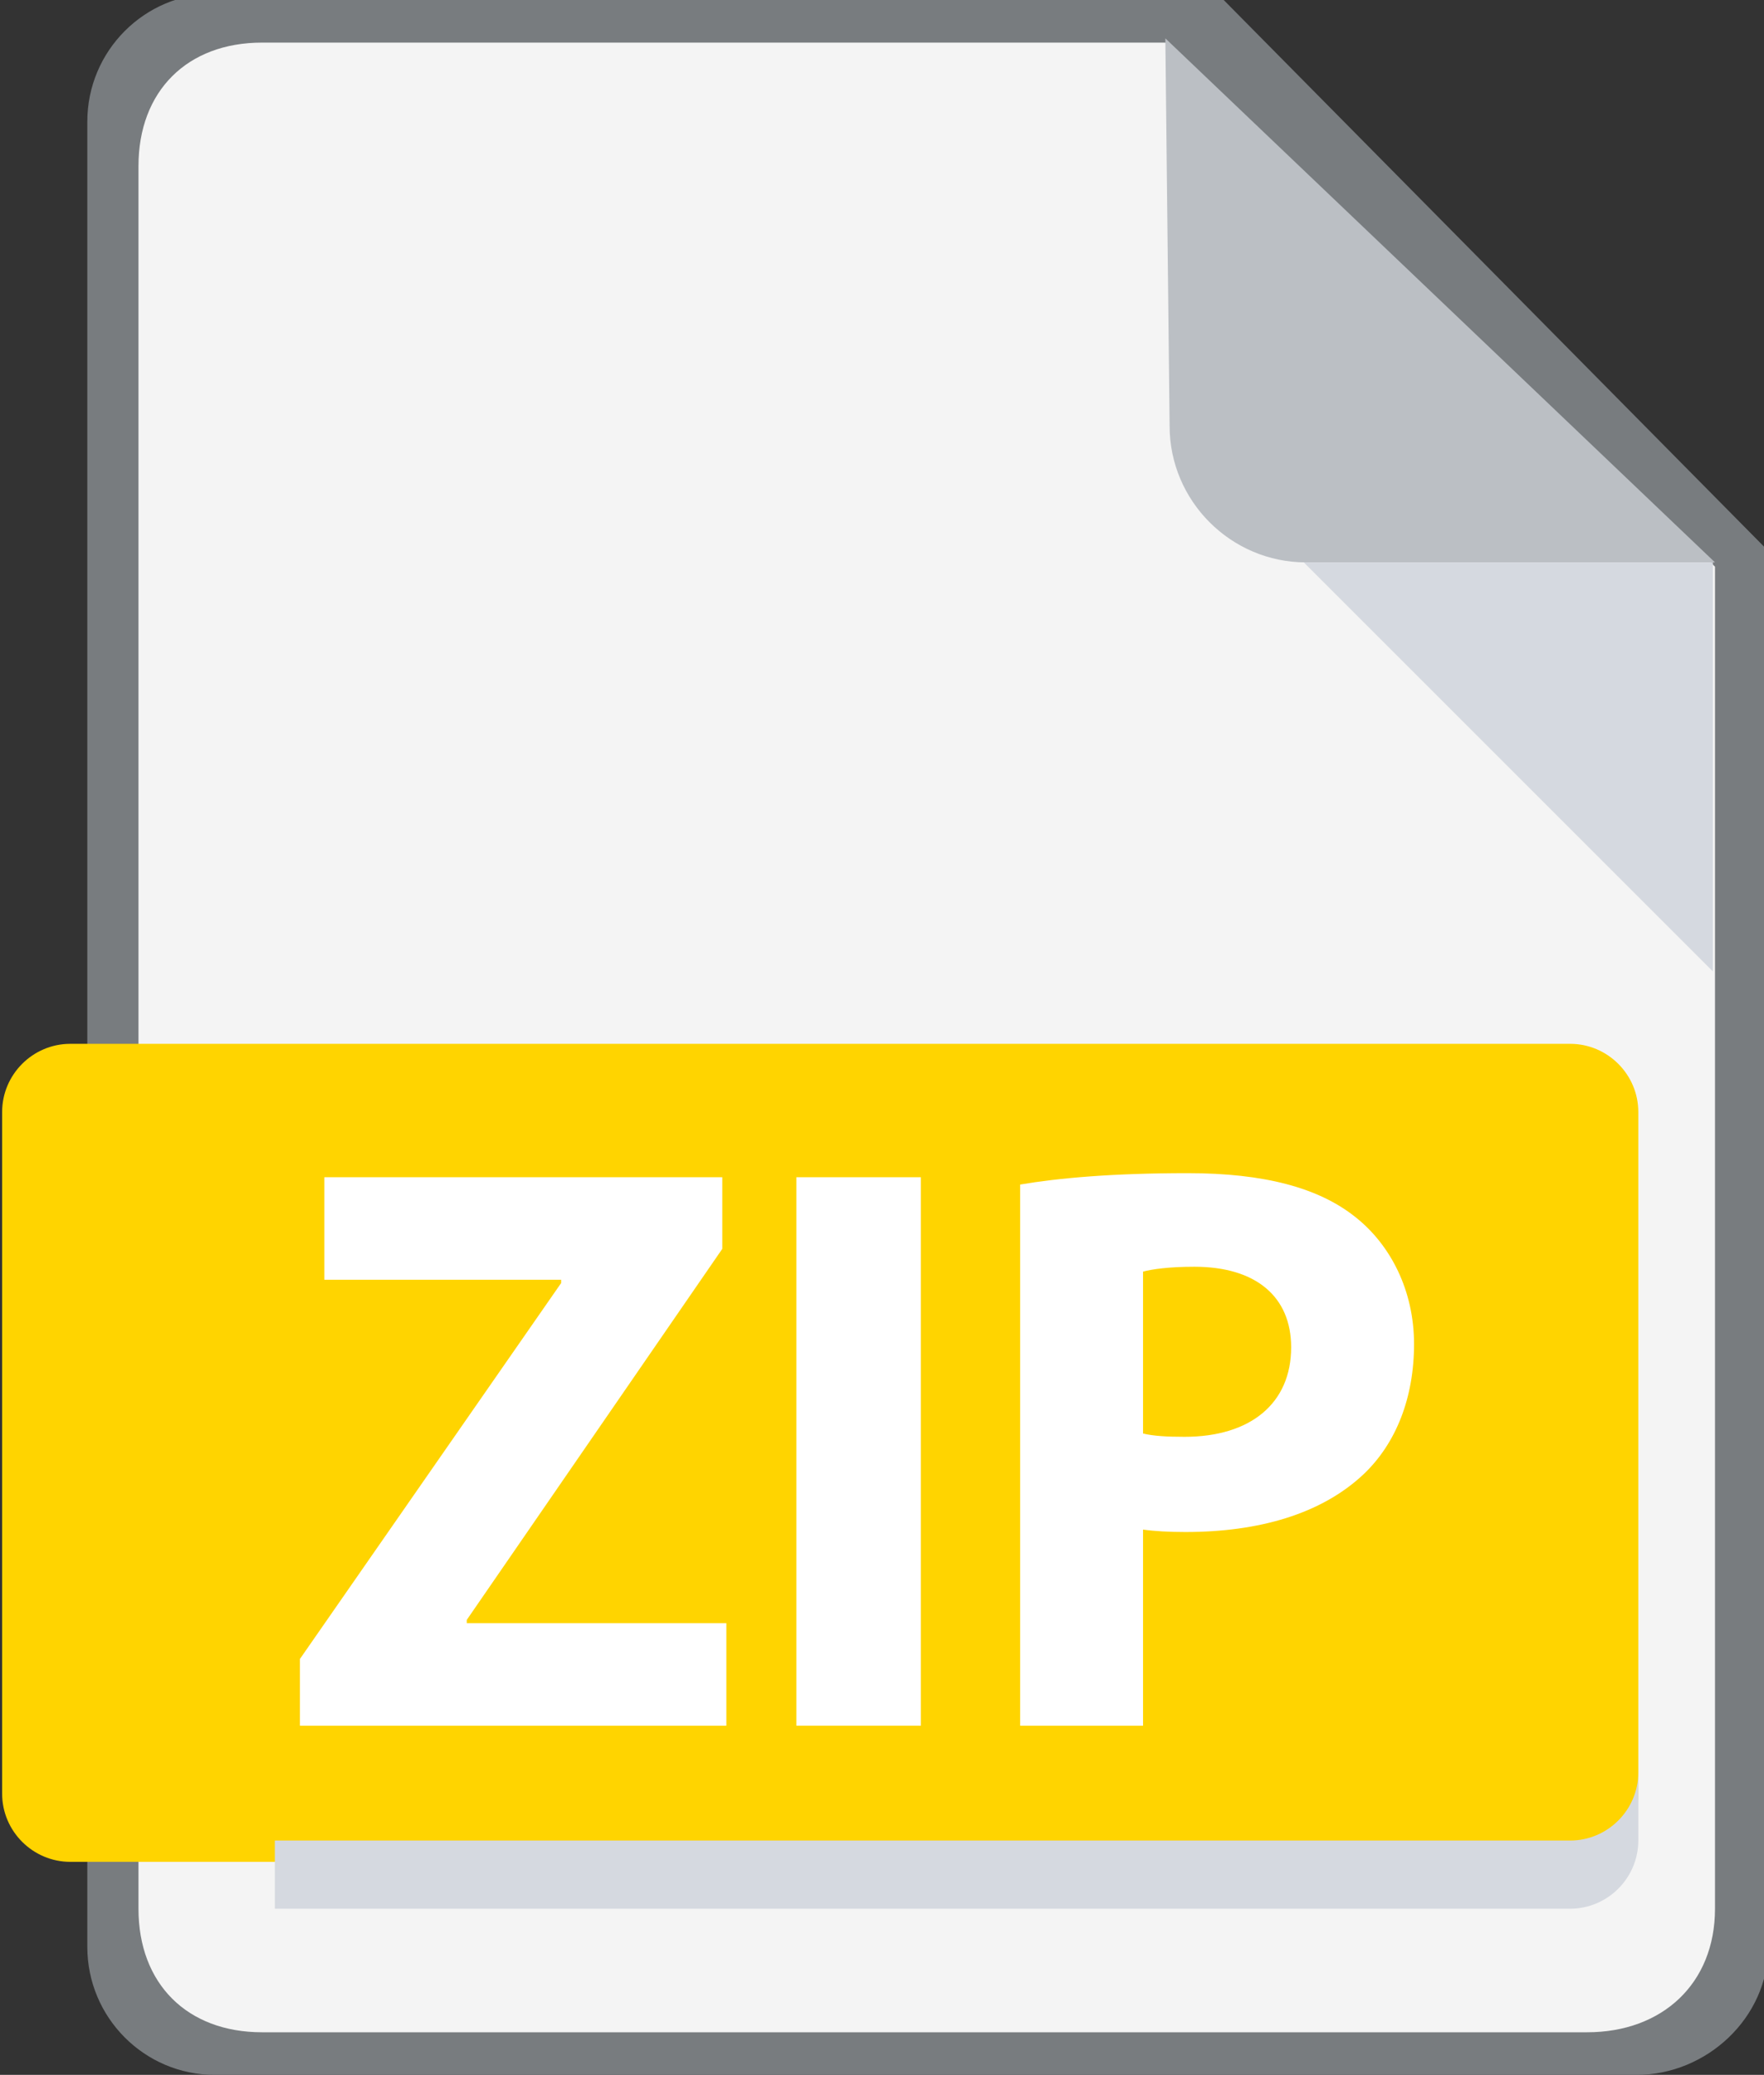
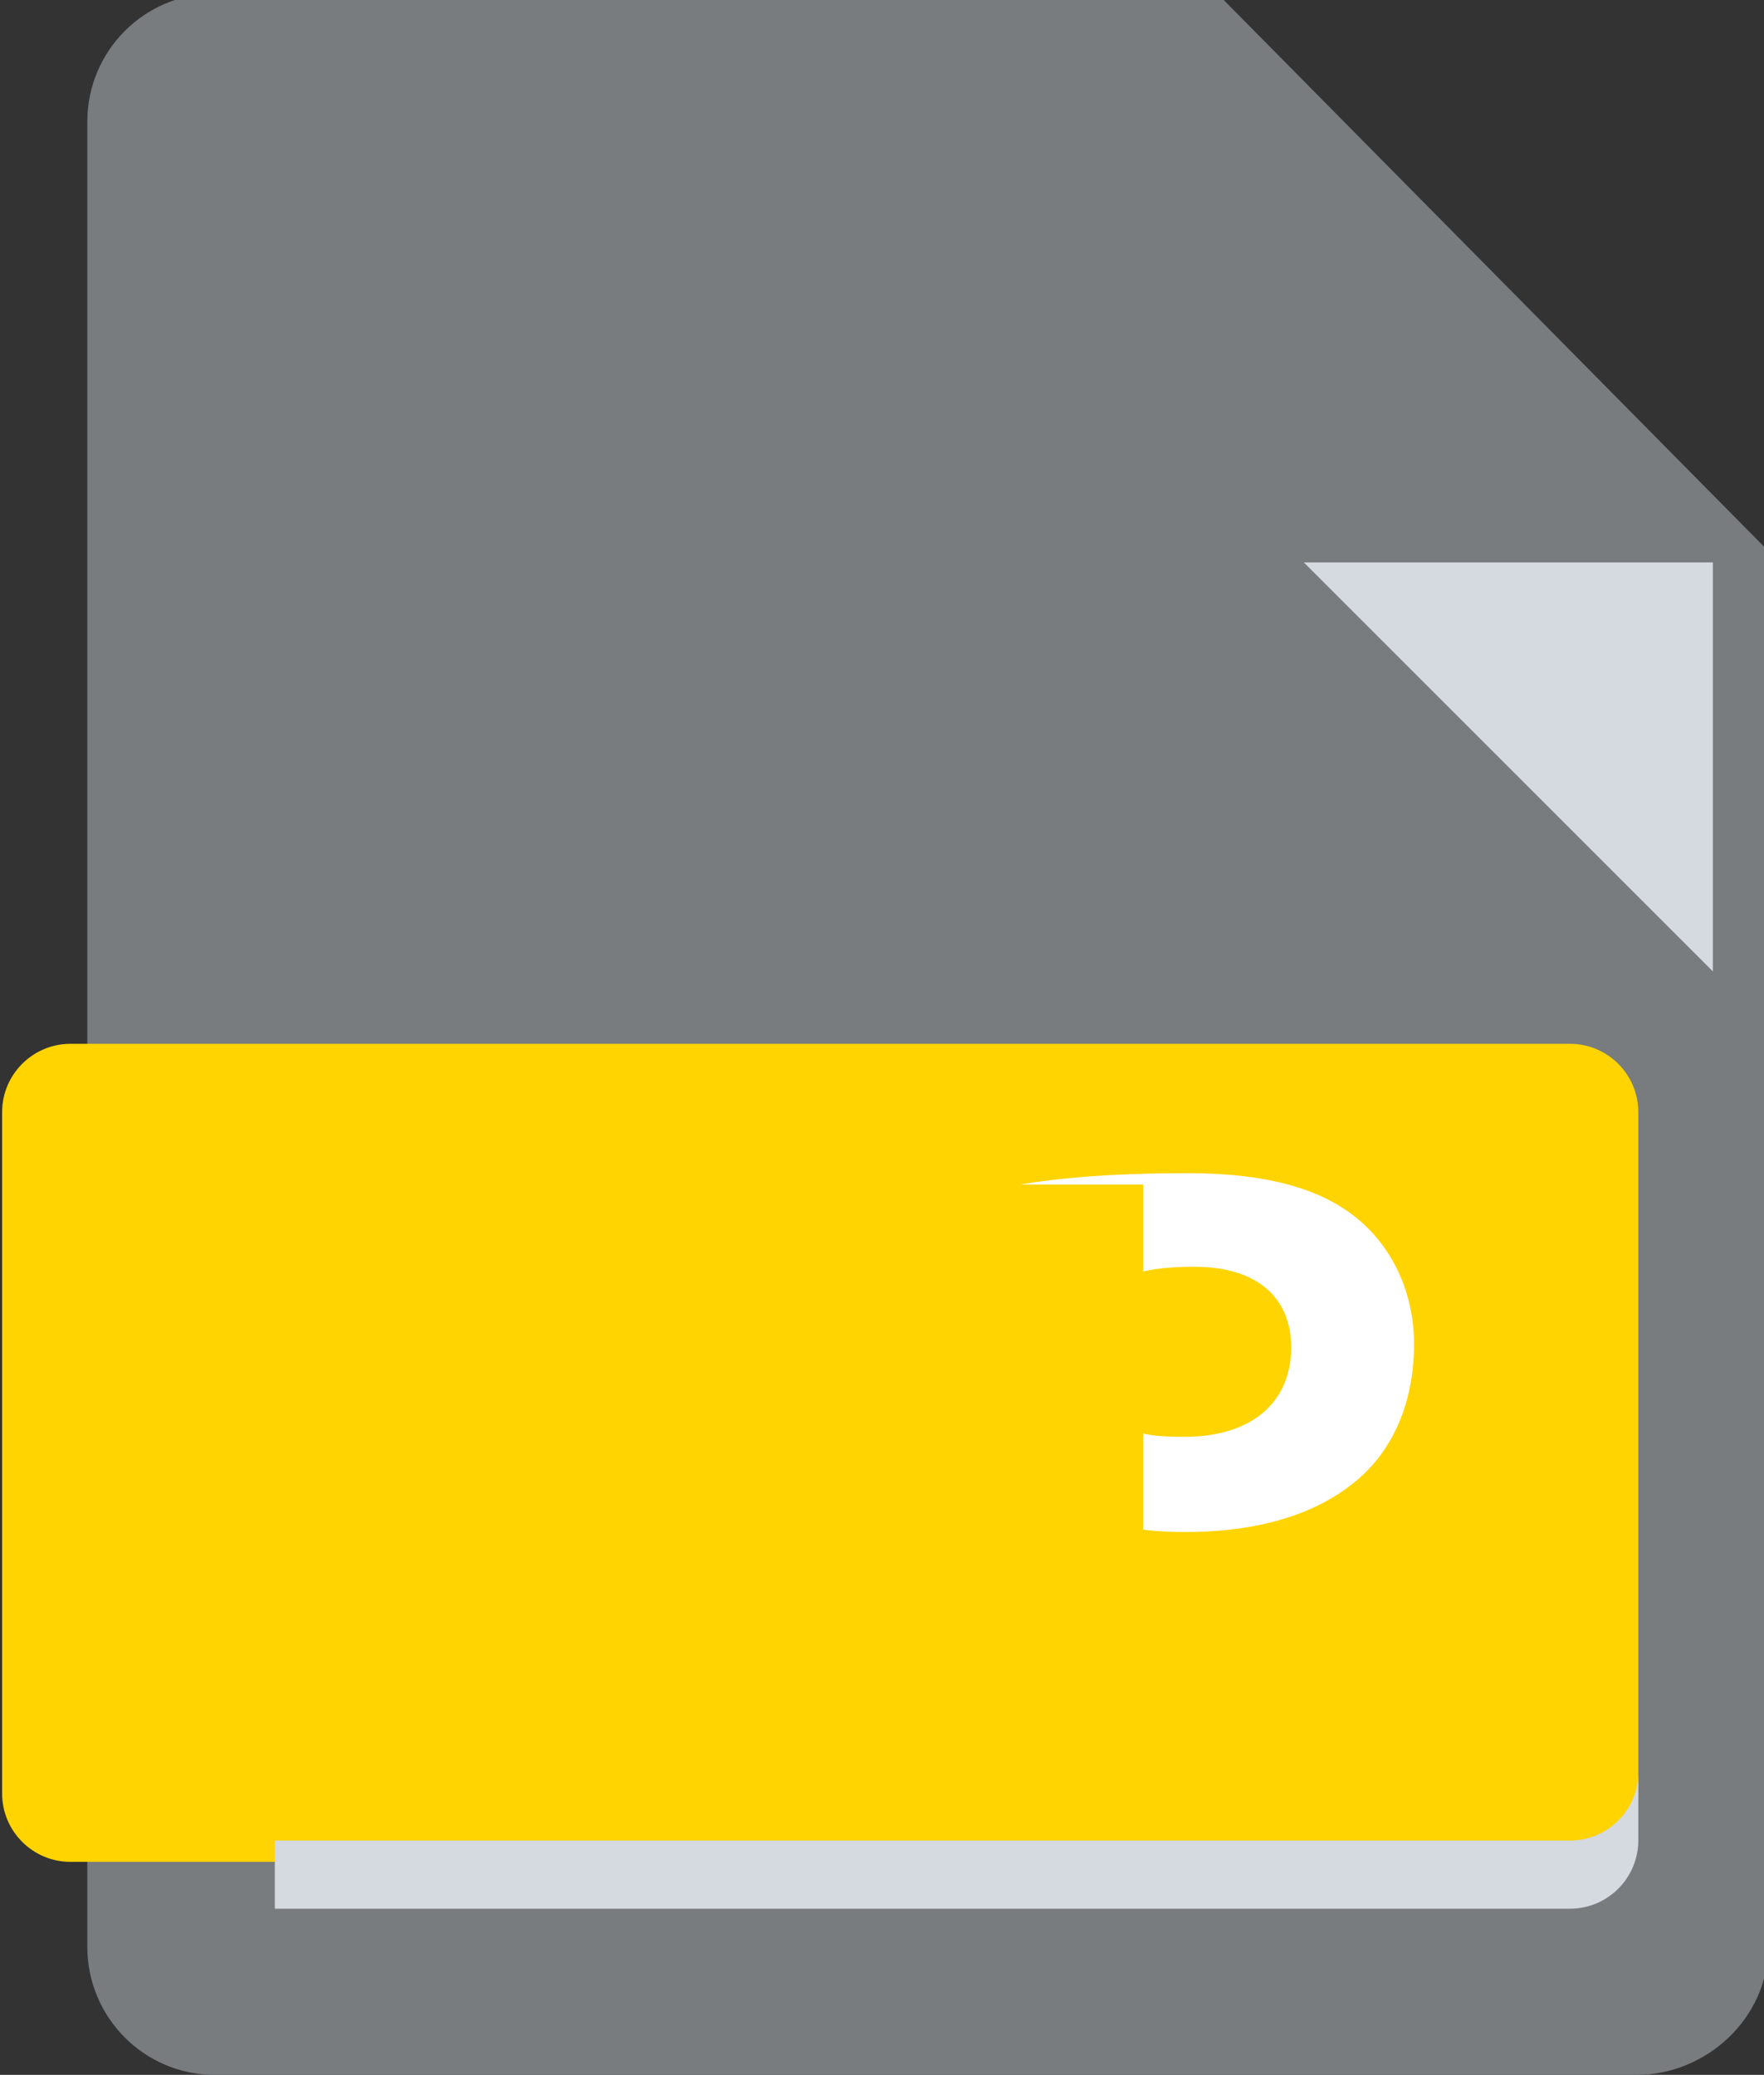
<svg xmlns="http://www.w3.org/2000/svg" xmlns:xlink="http://www.w3.org/1999/xlink" version="1.1" id="Livello_1" x="0px" y="0px" width="414px" height="487px" viewBox="69.5 0 414 487" enable-background="new 69.5 0 414 487" xml:space="preserve">
  <rect x="69.5" y="0" width="414" height="487" fill="#333333" stroke="none" />
  <path fill="#787C7F" stroke="#787C7F" stroke-width="3.016" stroke-miterlimit="10" d="M91.5,456.947  c0,15.77,12.733,28.553,28.441,28.553h333.614c15.707,0,29.444-12.783,29.444-28.553V129.937L354.573,0H119.941  C104.233,0,91.5,12.783,91.5,28.553V456.947z" />
  <g>
    <g>
      <g>
        <defs>
-           <rect id="SVGID_1_" x="1" width="512" height="512" />
-         </defs>
+           </defs>
        <clipPath id="SVGID_2_">
          <use xlink:href="#SVGID_1_" overflow="visible" />
        </clipPath>
        <path clip-path="url(#SVGID_2_)" fill="#F4F4F4" d="M131,10c-17.6,0-29,11.4-29,29v409c0,17.6,11.4,29,29,29h311     c17.6,0,30-11.4,30-29V133L343,10H131z" />
      </g>
    </g>
    <g>
      <g>
        <defs>
          <rect id="SVGID_3_" x="1" y="5" width="512" height="512" />
        </defs>
        <clipPath id="SVGID_4_">
          <use xlink:href="#SVGID_3_" overflow="visible" />
        </clipPath>
-         <path clip-path="url(#SVGID_4_)" fill="#BBBFC4" d="M376,132h96L343,9l1,91C344,117.6,358.4,132,376,132" />
      </g>
    </g>
    <g>
      <g>
        <defs>
          <rect id="SVGID_5_" x="1" y="5" width="512" height="512" />
        </defs>
        <clipPath id="SVGID_6_">
          <use xlink:href="#SVGID_5_" overflow="visible" />
        </clipPath>
        <polygon clip-path="url(#SVGID_6_)" fill="#D5D9E0" points="471.5,228 375.5,132 471.5,132    " />
      </g>
    </g>
    <g>
      <g>
        <defs>
          <rect id="SVGID_7_" x="1" y="5" width="512" height="512" />
        </defs>
        <clipPath id="SVGID_8_">
          <use xlink:href="#SVGID_7_" overflow="visible" />
        </clipPath>
        <path clip-path="url(#SVGID_8_)" fill="#FFD400" d="M454,421c0,8.8-7.2,16-16,16H86c-8.8,0-16-7.2-16-16V261c0-8.8,7.2-16,16-16     h352c8.8,0,16,7.2,16,16V421z" />
      </g>
    </g>
    <g>
      <g>
        <defs>
          <rect id="SVGID_9_" x="1" width="512" height="512" />
        </defs>
        <clipPath id="SVGID_10_">
          <use xlink:href="#SVGID_9_" overflow="visible" />
        </clipPath>
        <path clip-path="url(#SVGID_10_)" fill="#D5D9E0" d="M438,432H134v16h304c8.8,0,16-7.2,16-16v-16C454,424.8,446.8,432,438,432" />
      </g>
    </g>
  </g>
  <g>
-     <path fill="#FFFFFF" d="M139.893,389.38l61.309-88.239v-0.765h-55.58v-24.065h93.396v16.808l-59.972,87.094v0.764h60.927v24.065   H139.893V389.38z" />
-     <path fill="#FFFFFF" d="M285.624,276.311v128.73h-29.222v-128.73H285.624z" />
-     <path fill="#FFFFFF" d="M308.924,278.03c8.978-1.528,21.583-2.675,39.346-2.675c17.953,0,30.75,3.438,39.345,10.314   c8.213,6.493,13.751,17.189,13.751,29.795s-4.201,23.301-11.841,30.559c-9.932,9.359-24.639,13.561-41.828,13.561   c-3.82,0-7.258-0.19-9.932-0.572v46.029h-28.841V278.03z M337.765,336.474c2.482,0.573,5.539,0.765,9.74,0.765   c15.471,0,25.021-7.831,25.021-21.01c0-11.842-8.213-18.908-22.729-18.908c-5.921,0-9.932,0.573-12.032,1.146V336.474z" />
+     <path fill="#FFFFFF" d="M308.924,278.03c8.978-1.528,21.583-2.675,39.346-2.675c17.953,0,30.75,3.438,39.345,10.314   c8.213,6.493,13.751,17.189,13.751,29.795s-4.201,23.301-11.841,30.559c-9.932,9.359-24.639,13.561-41.828,13.561   c-3.82,0-7.258-0.19-9.932-0.572v46.029V278.03z M337.765,336.474c2.482,0.573,5.539,0.765,9.74,0.765   c15.471,0,25.021-7.831,25.021-21.01c0-11.842-8.213-18.908-22.729-18.908c-5.921,0-9.932,0.573-12.032,1.146V336.474z" />
  </g>
</svg>